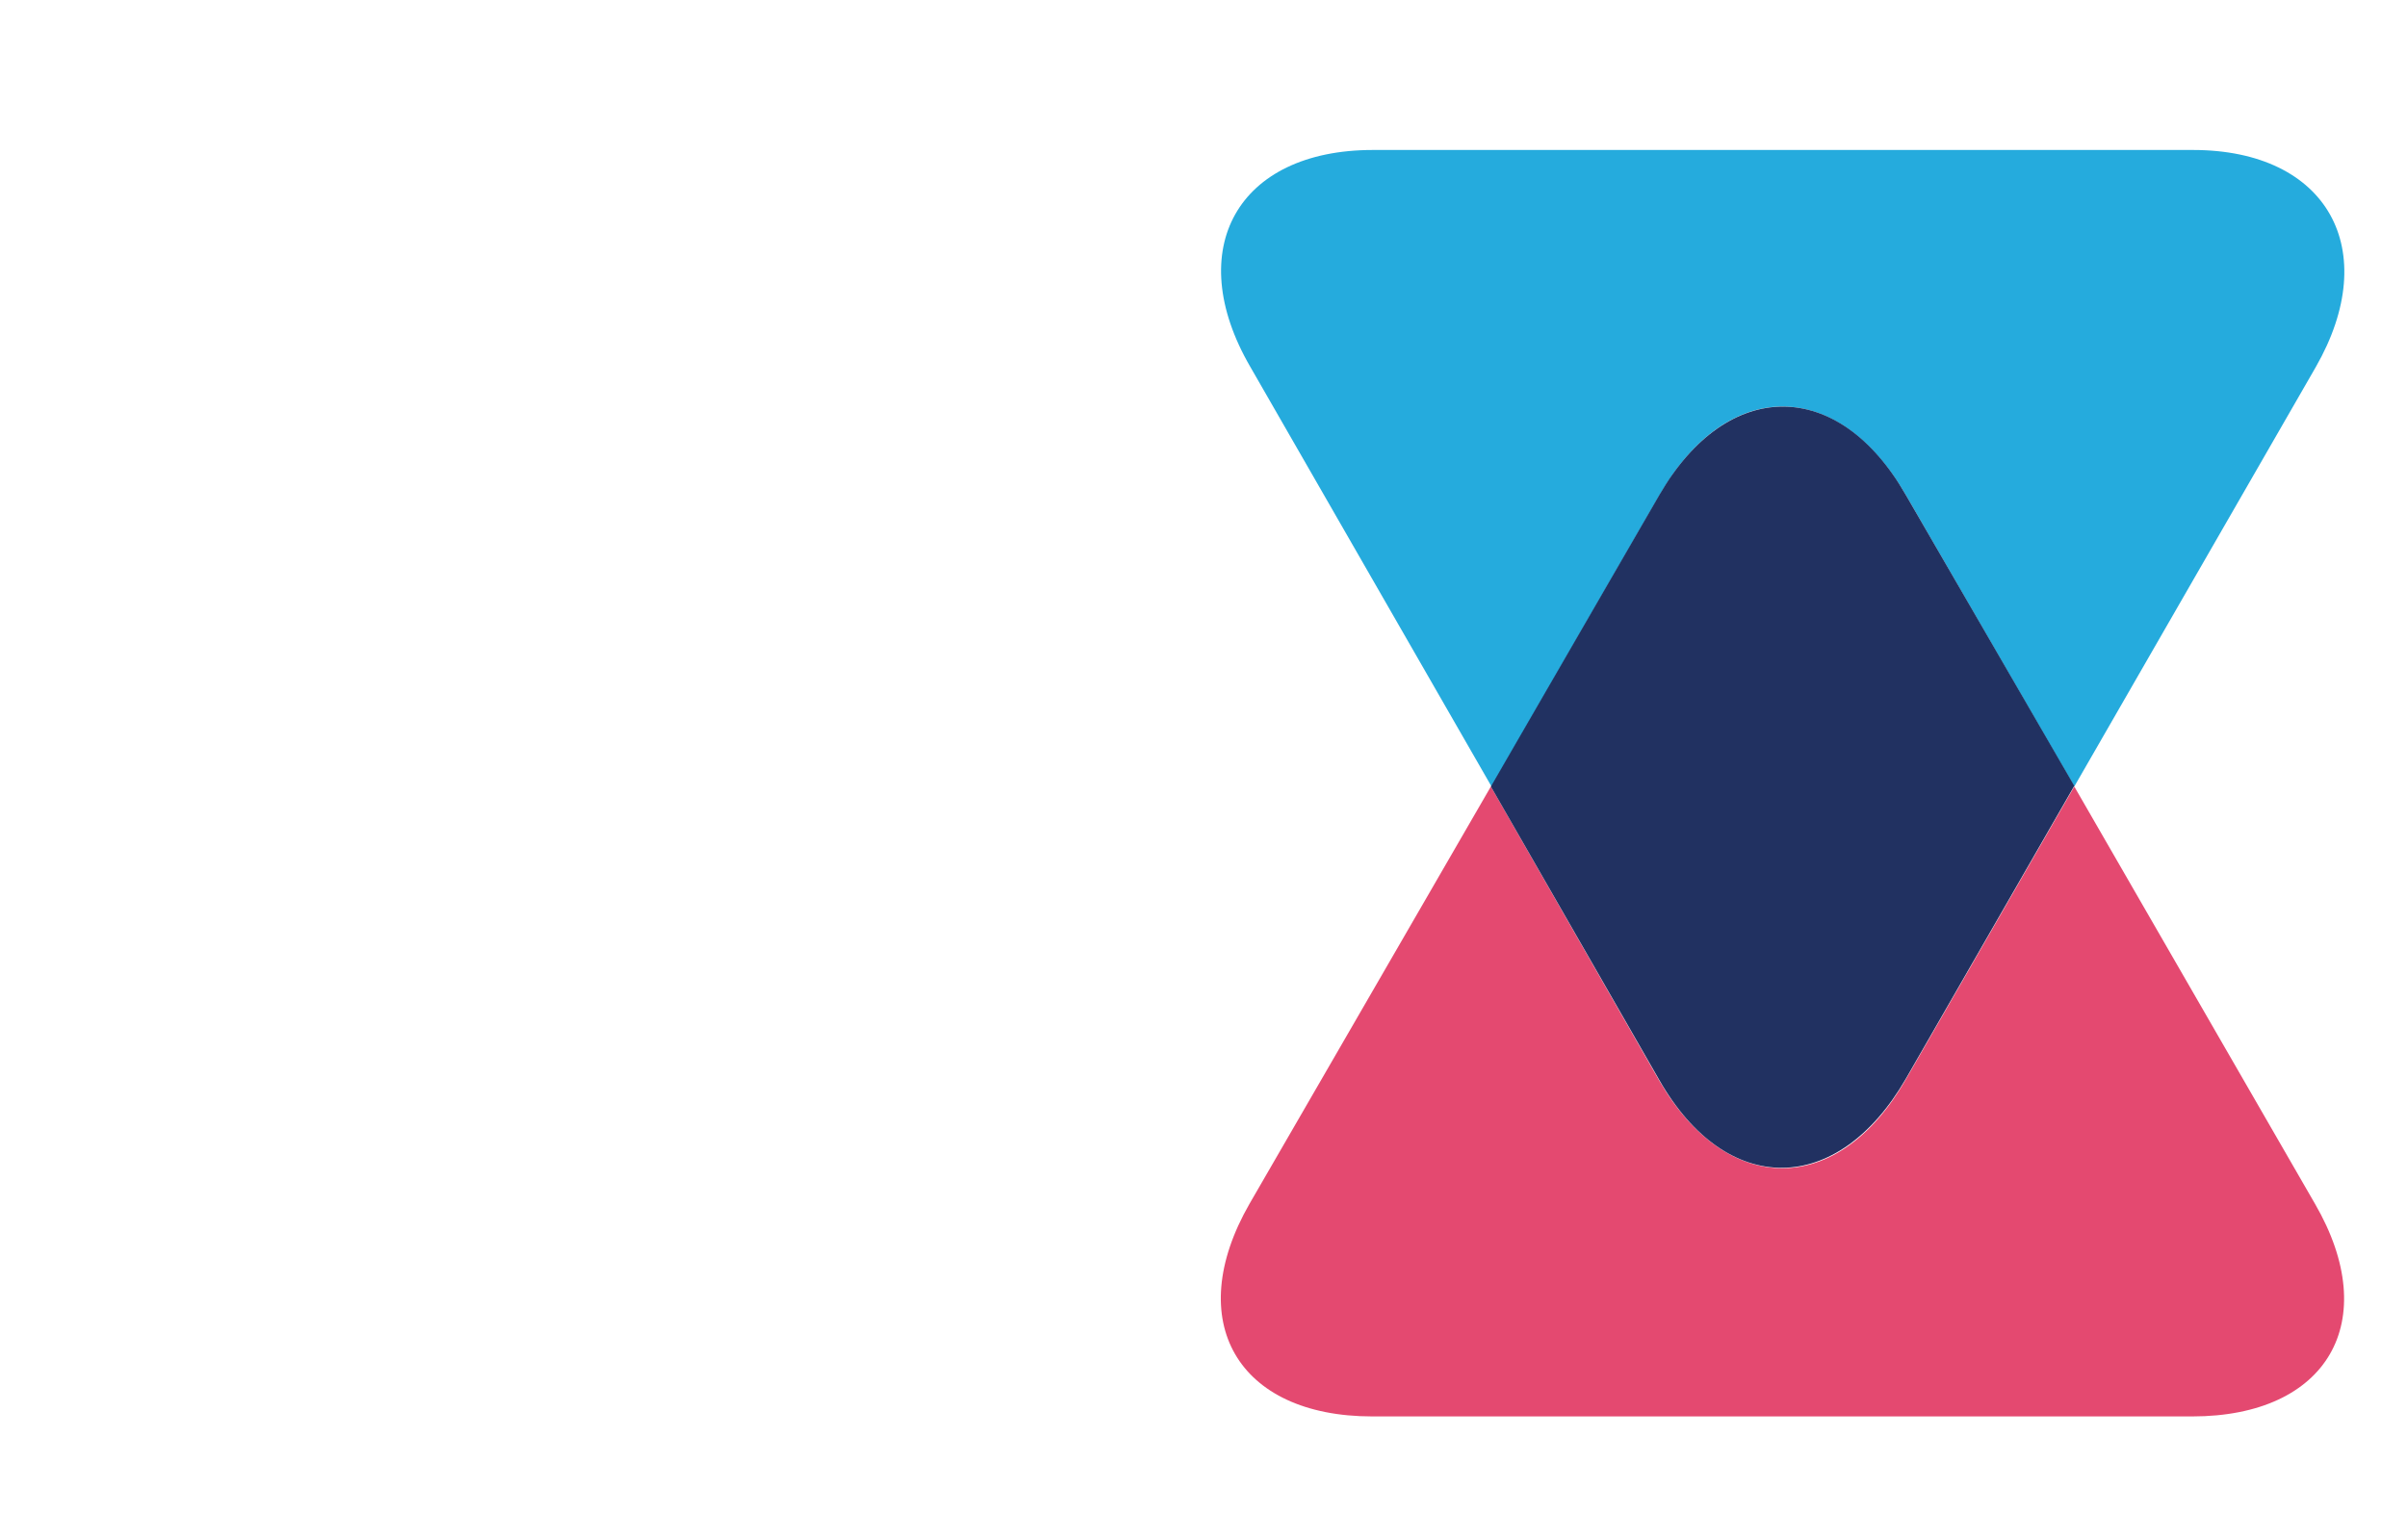
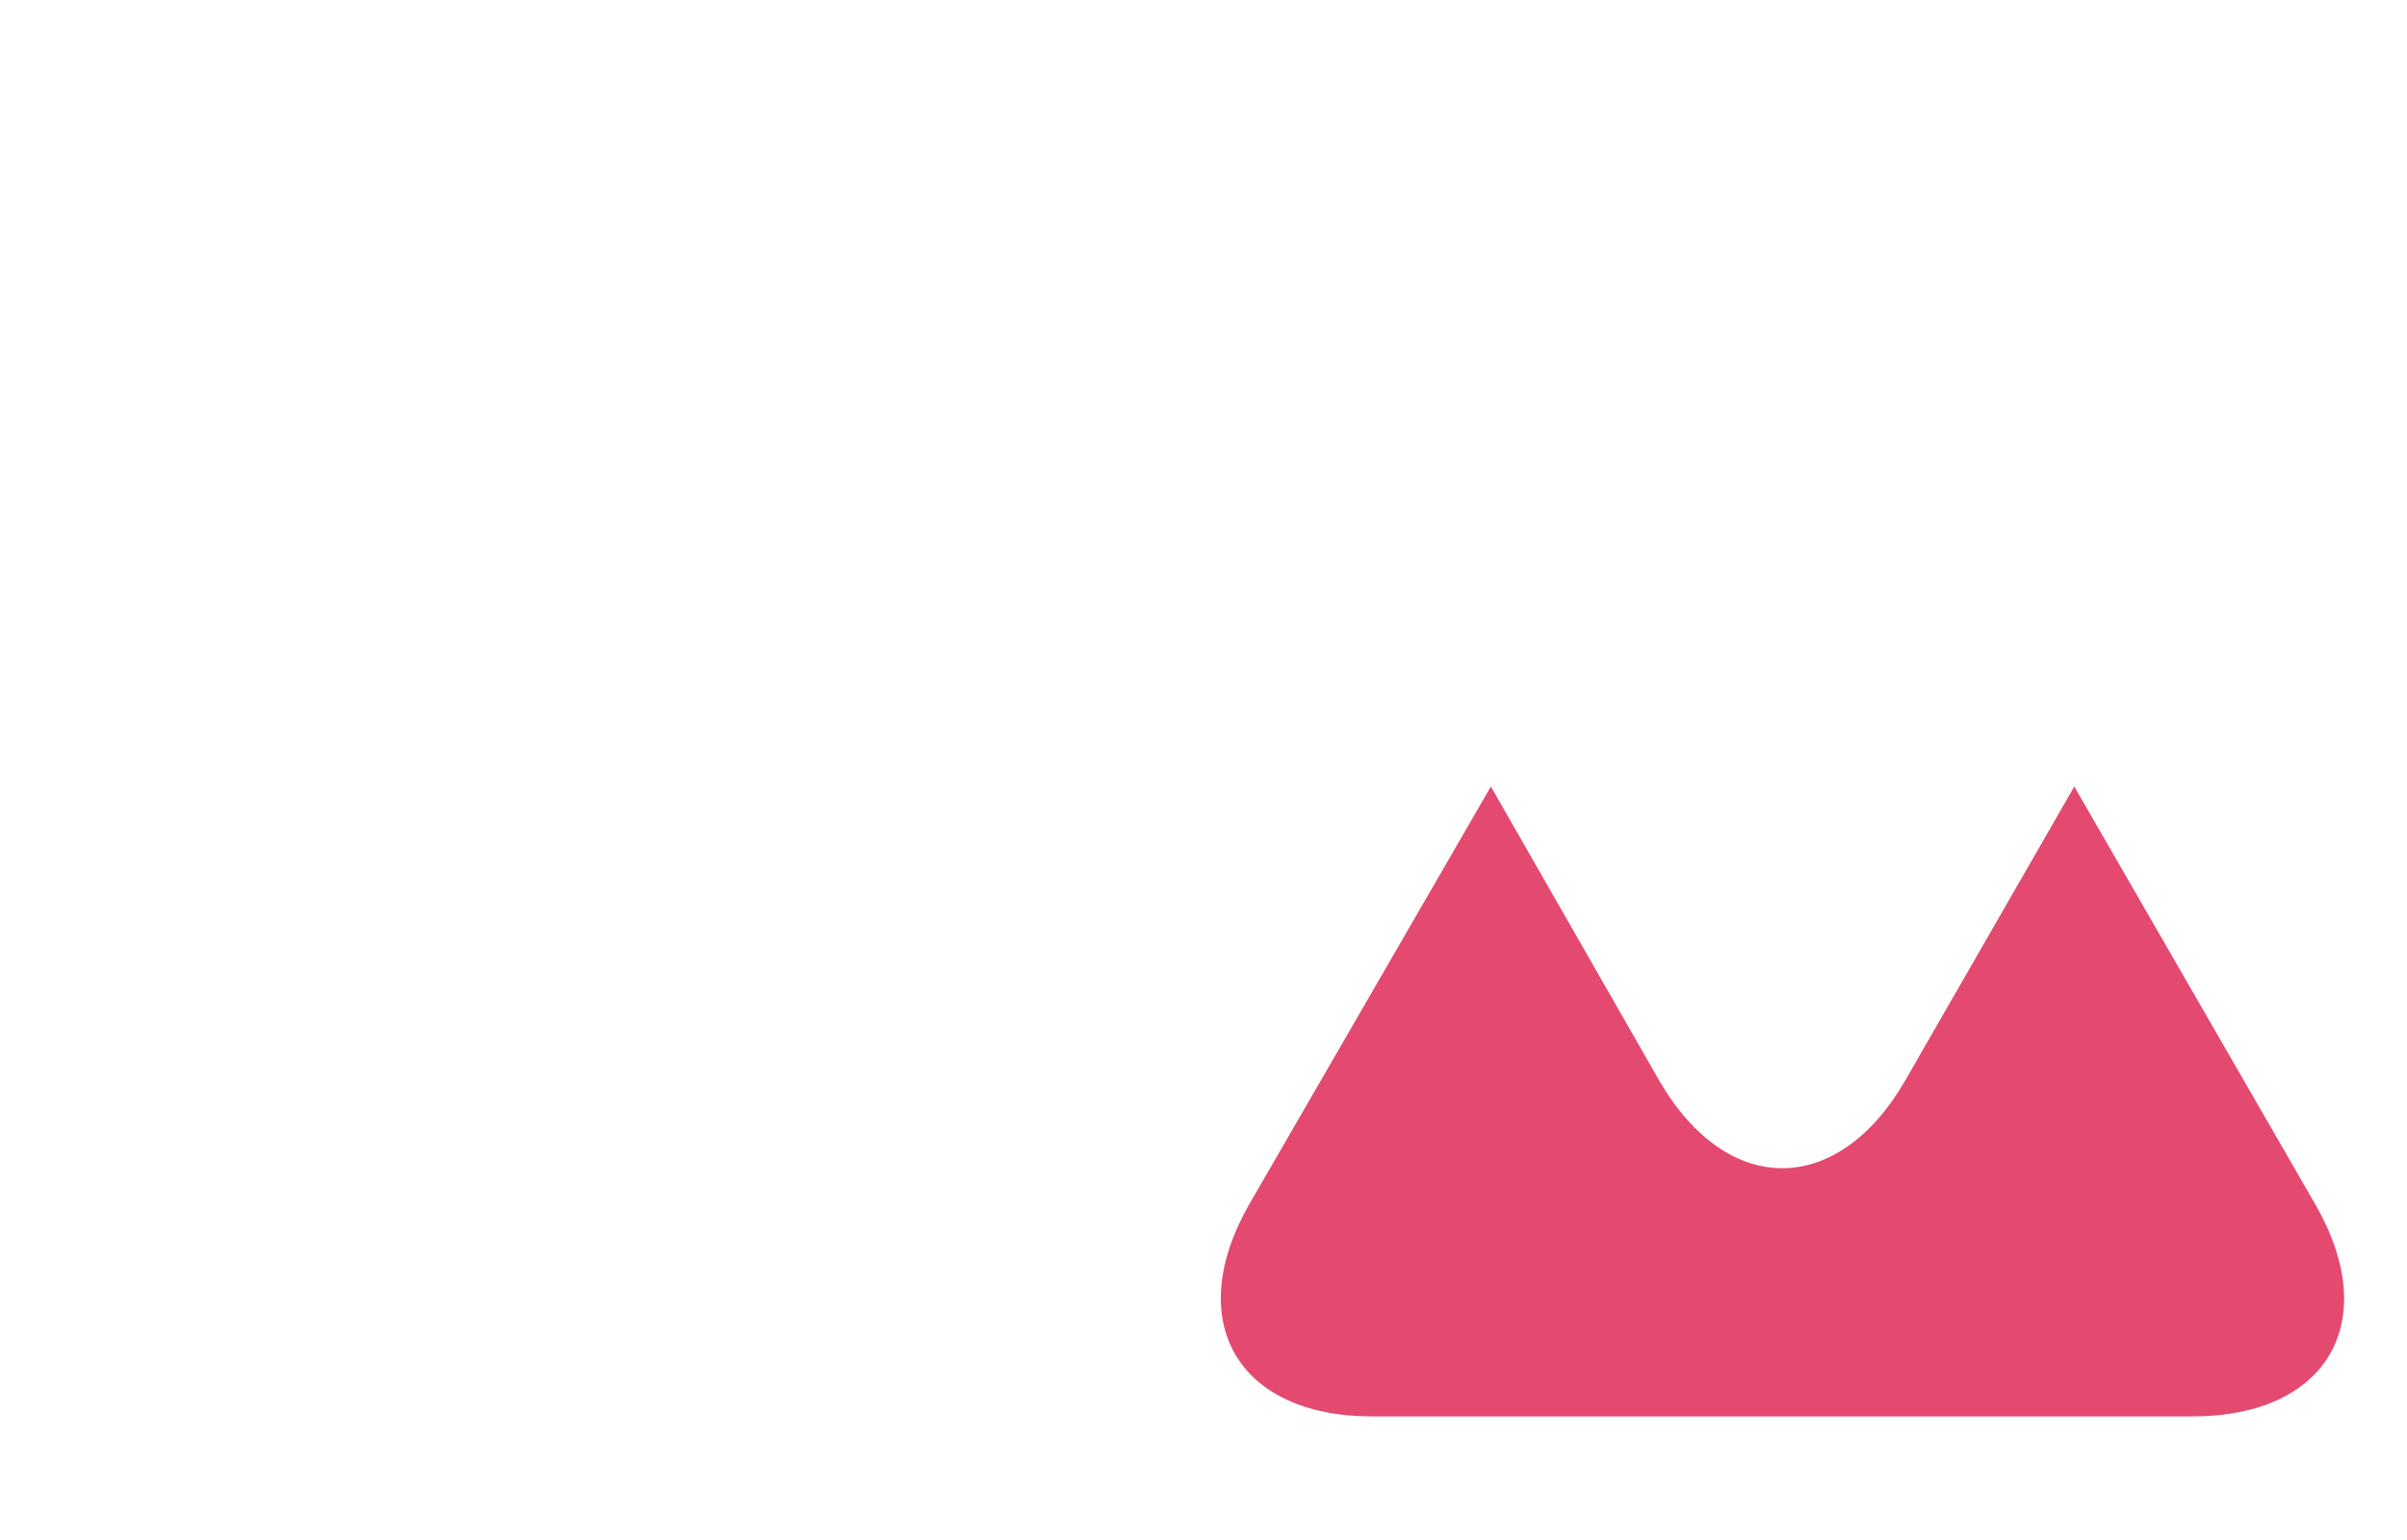
<svg xmlns="http://www.w3.org/2000/svg" version="1.1" id="Layer_1" x="0px" y="0px" viewBox="0 0 361 231.1" style="enable-background:new 0 0 361 231.1;" xml:space="preserve">
  <style type="text/css">
	.st0{fill:#25ABDD;}
	.st1{fill:#E44970;}
	.st2{fill:#213161;}
</style>
-   <path class="st0" d="M285.8,74.2l25.3,43.8l36.2-62.9c10.1-17.6,1.8-32.6-18.4-32.6h-123c-20.3,0-28.6,14.9-18.4,32.5l36.2,63  L249,74.1C259.1,56.6,275.6,56.6,285.8,74.2z" />
  <path class="st1" d="M311.1,118l-25.3,44c-10.1,17.6-26.7,17.7-36.9,0.2L223.6,118l-36.2,62.6c-10.1,17.6-1.8,31.9,18.4,31.9h123  c20.3,0,28.6-14.3,18.4-31.9L311.1,118z" />
-   <path class="st2" d="M285.8,74.2c-10.1-17.6-26.7-17.6-36.9,0L223.6,118l25.3,44.1c10.1,17.6,26.7,17.4,36.9-0.2l25.3-44L285.8,74.2  z" />
</svg>